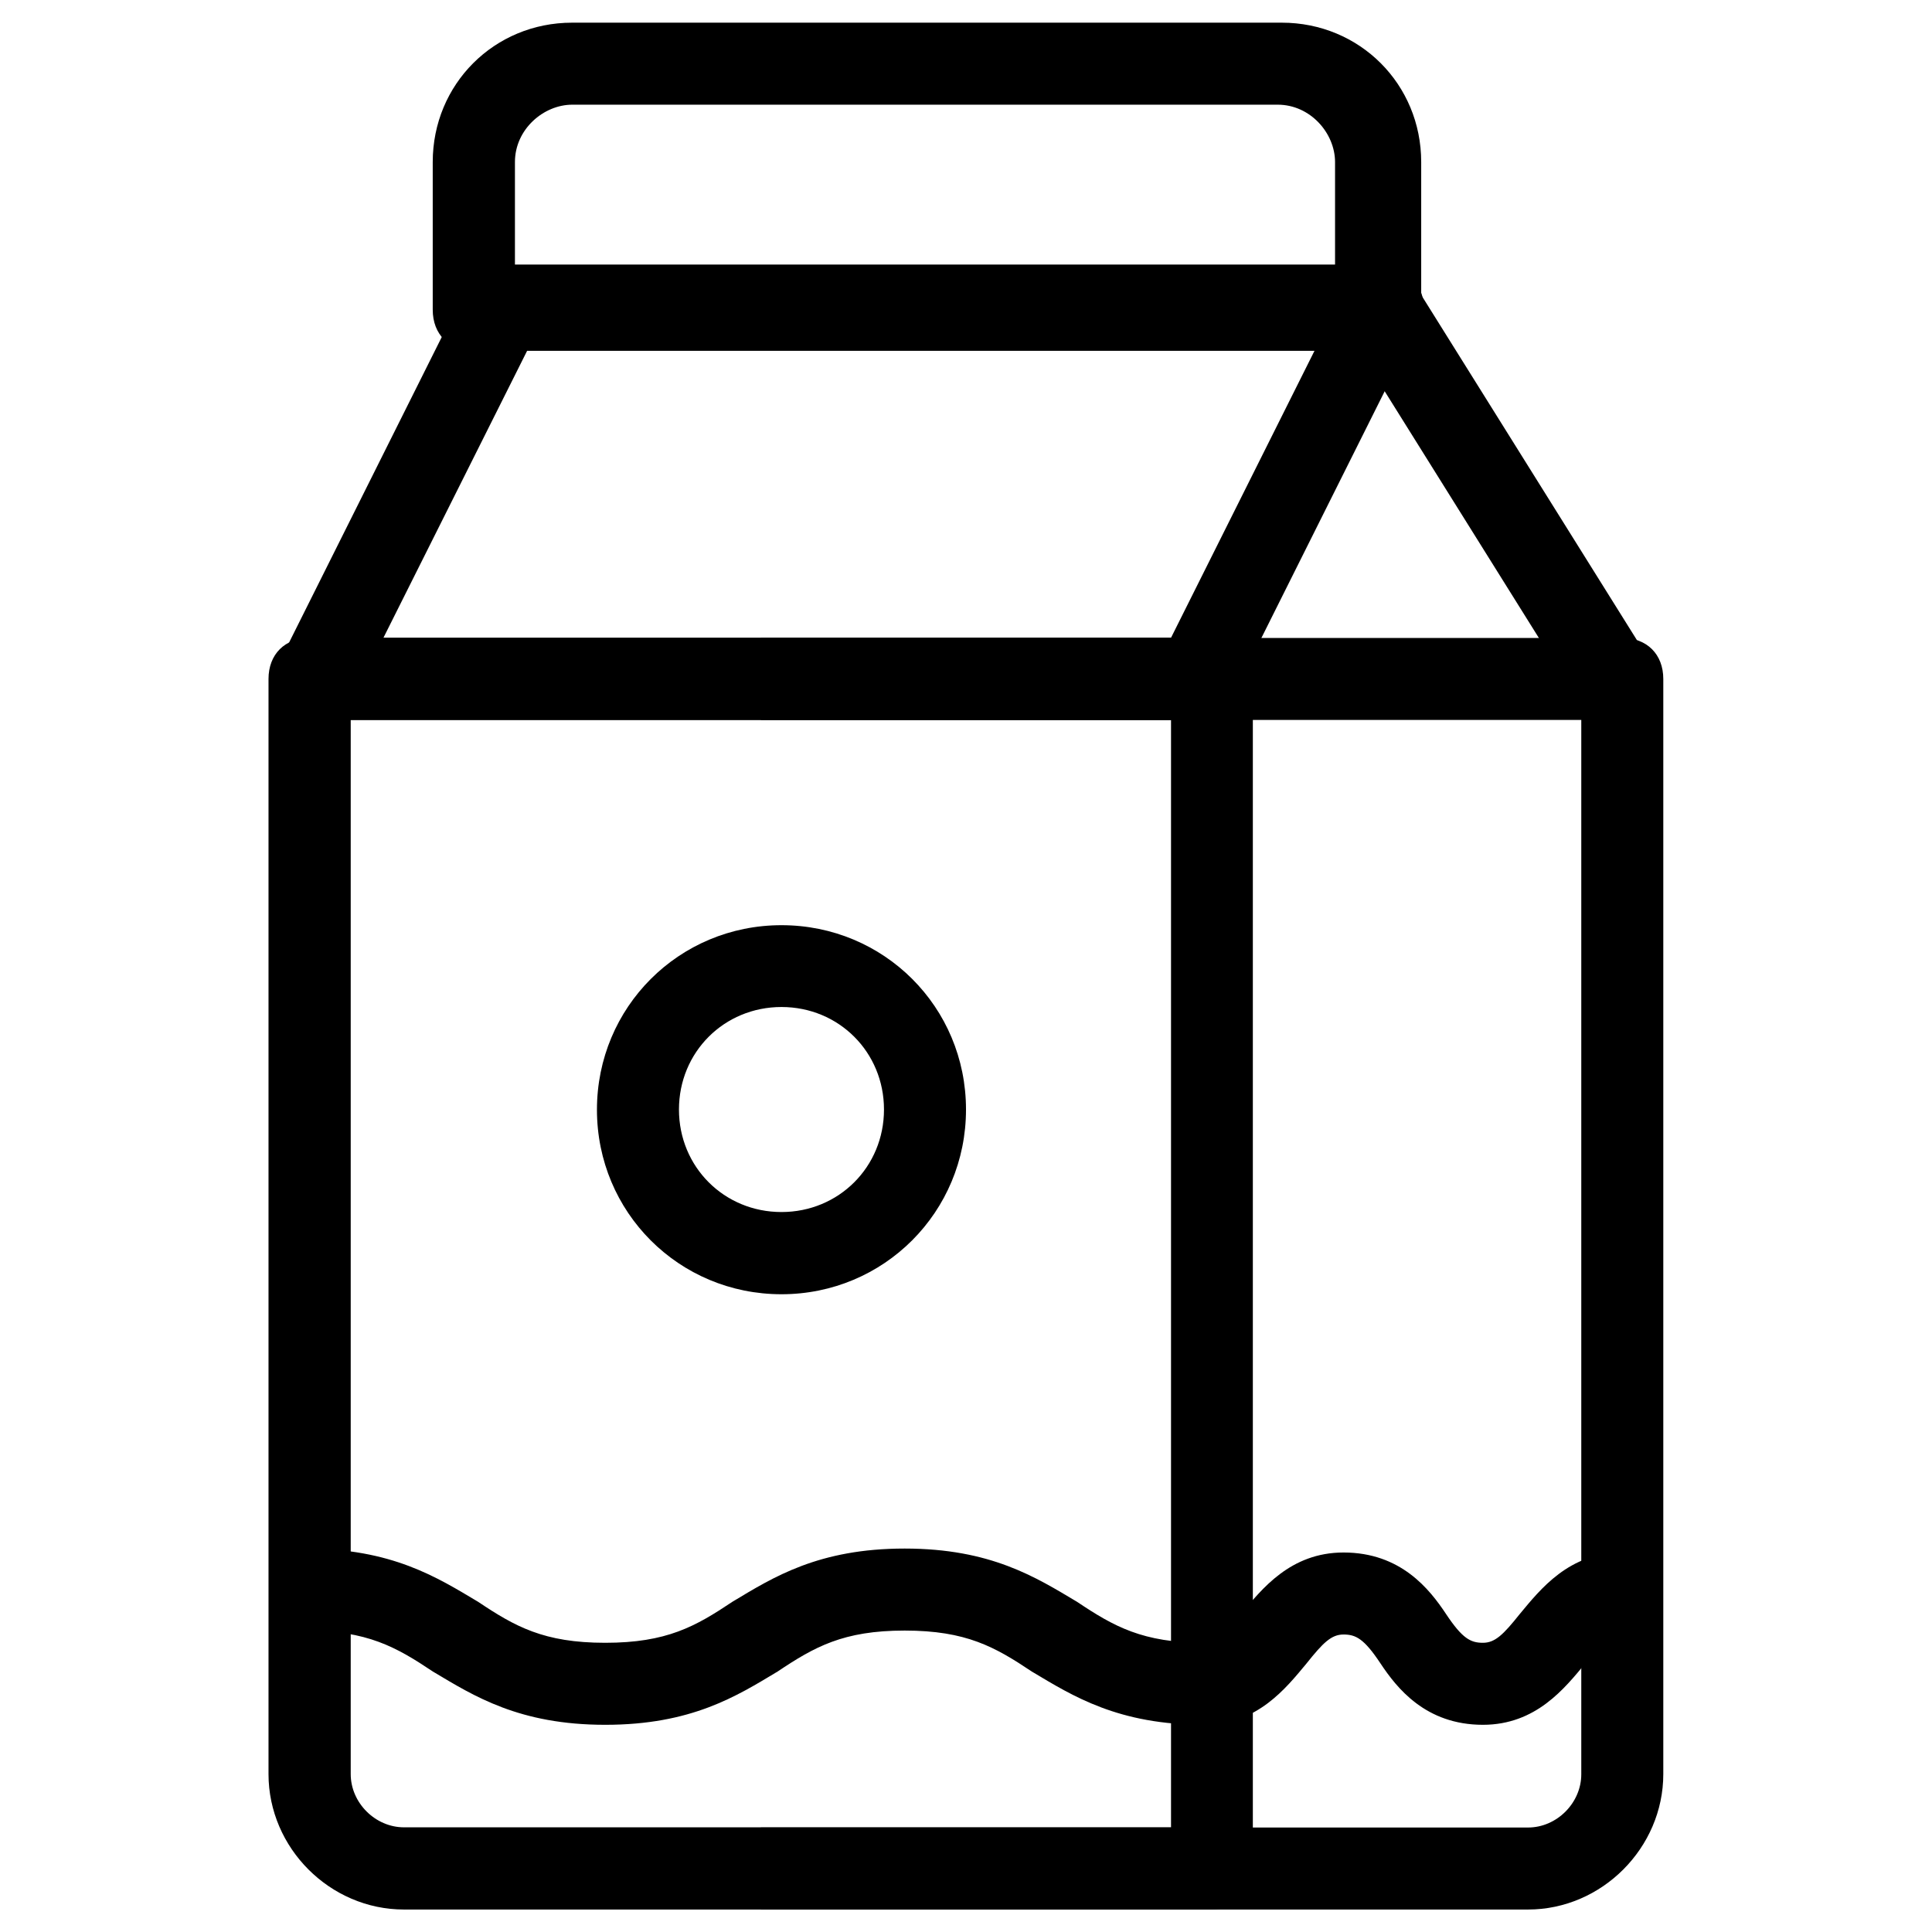
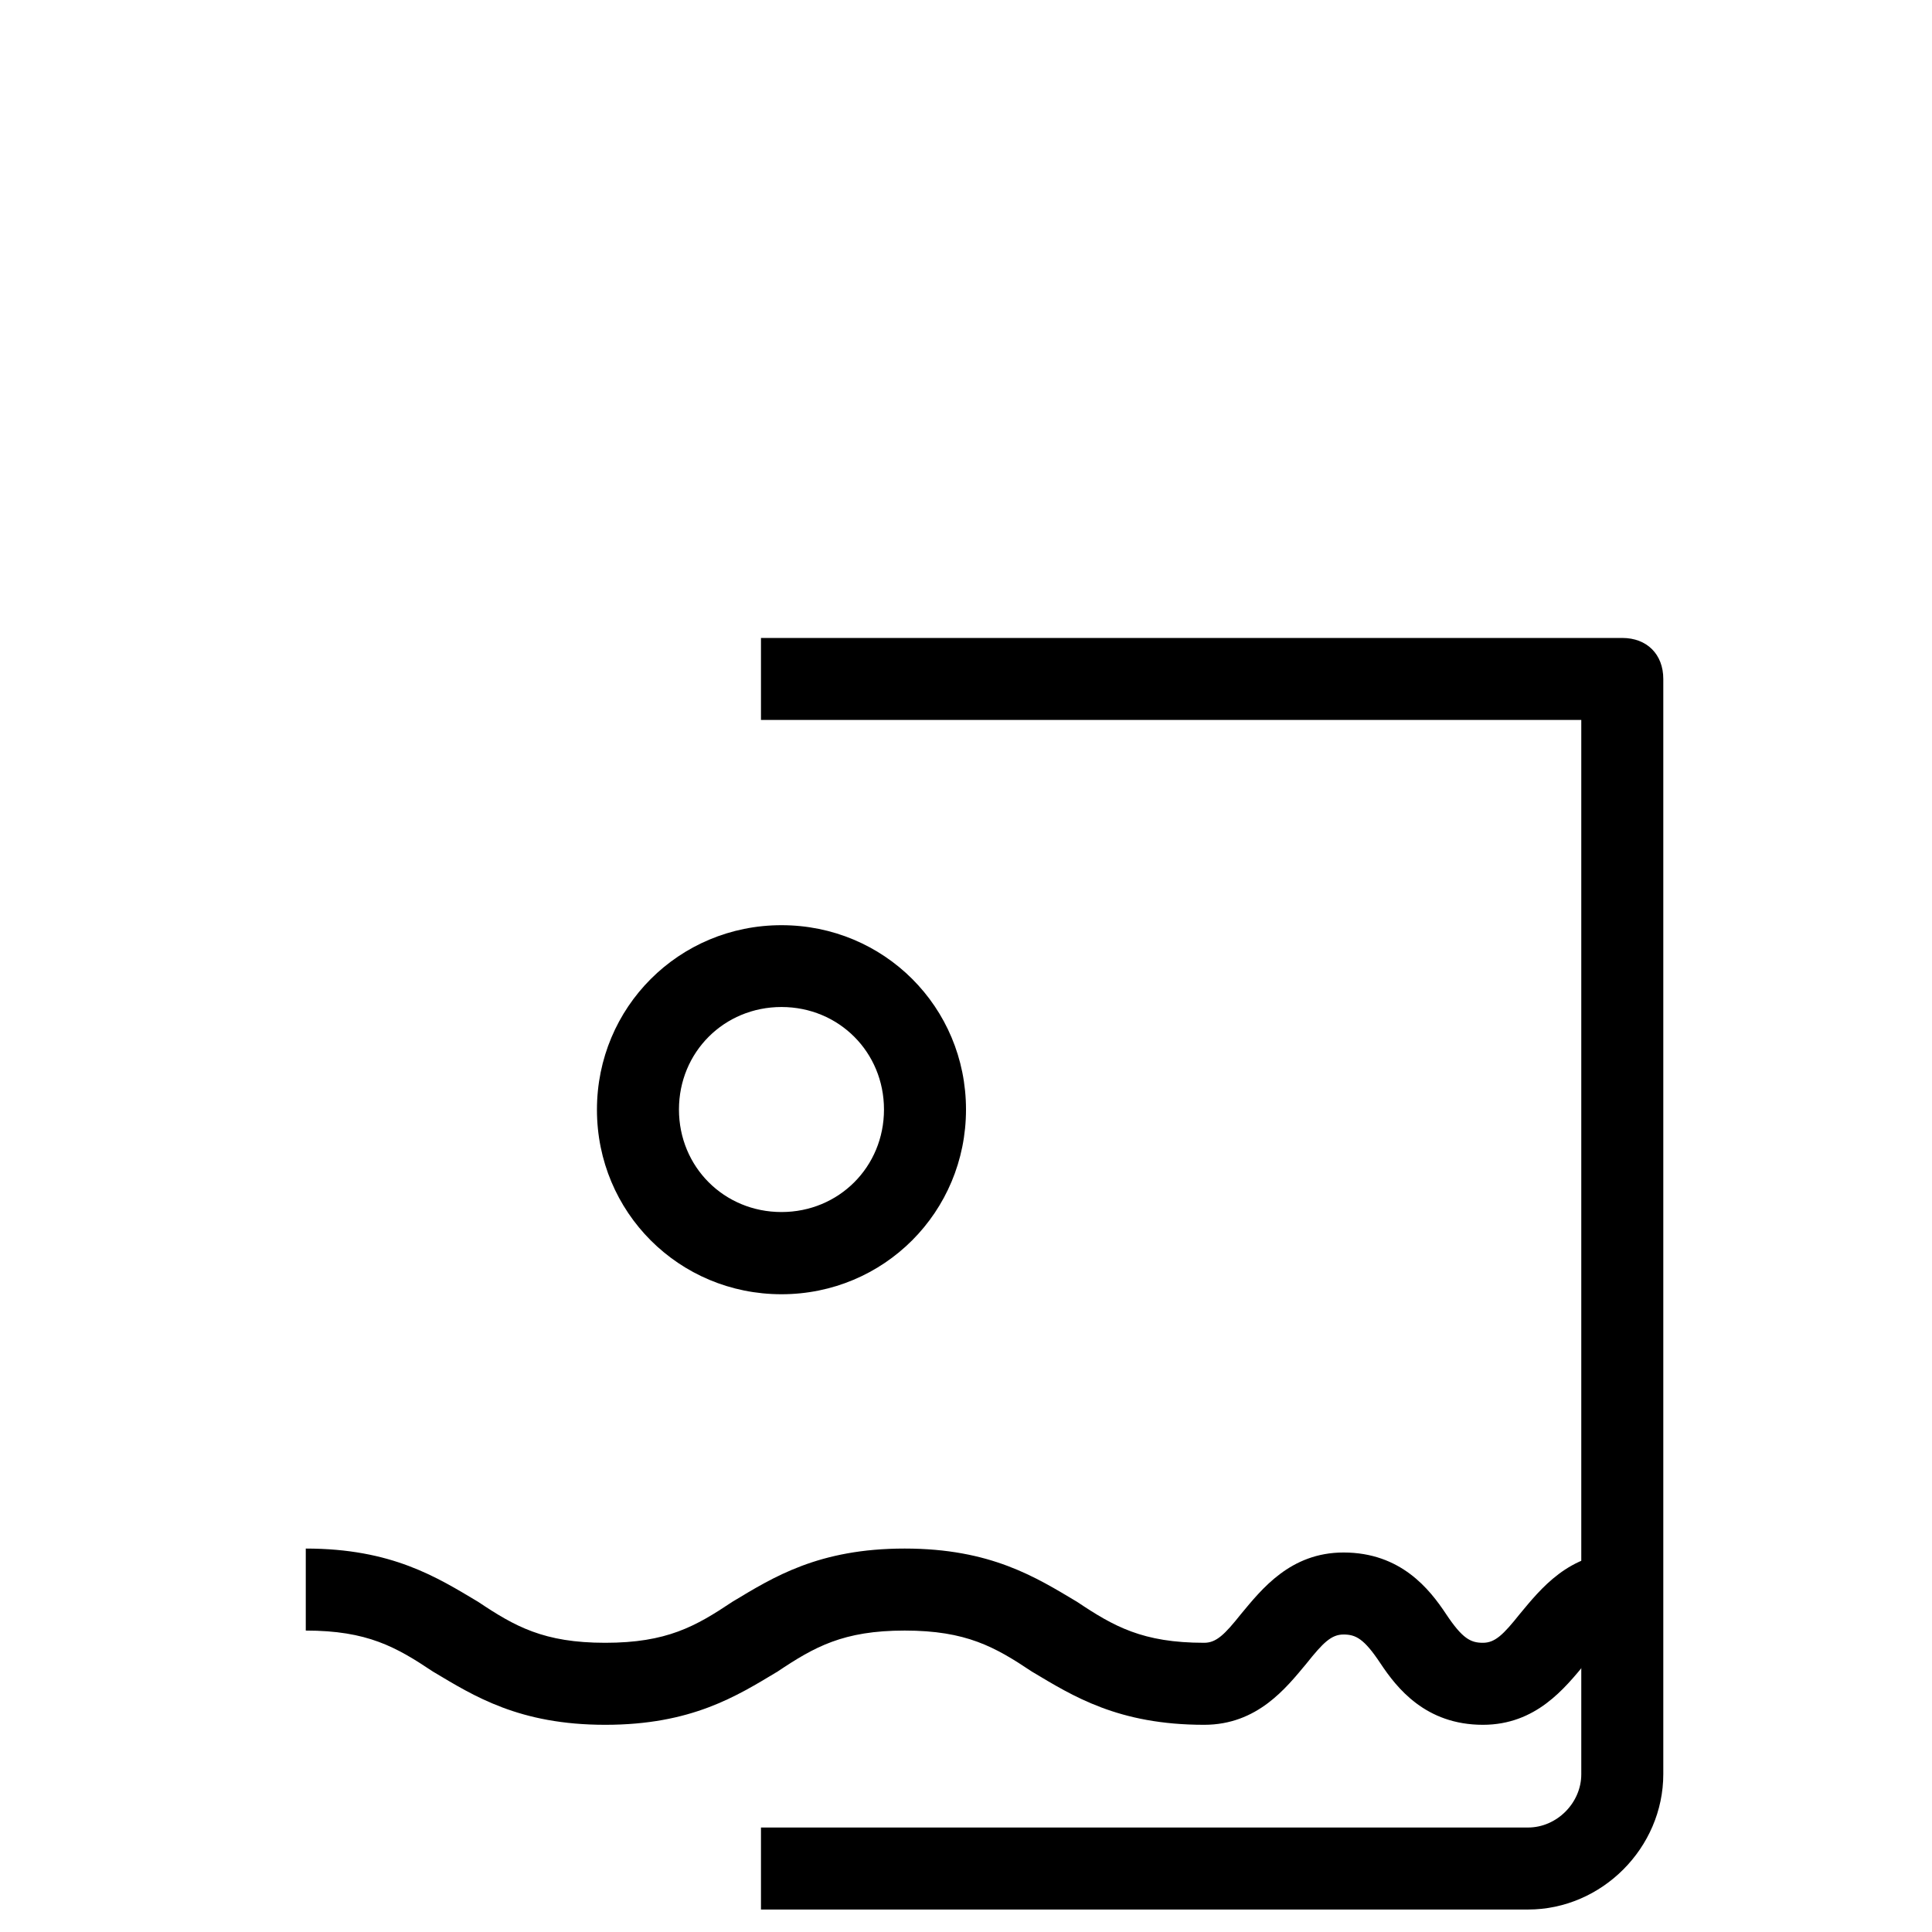
<svg xmlns="http://www.w3.org/2000/svg" version="1.1" id="Layer_1" x="0px" y="0px" viewBox="0 0 98 98" style="enable-background:new 0 0 98 98;" xml:space="preserve">
  <g>
    <g>
      <g>
        <g>
-           <path d="M61.48,96.86H20.49c-3.75,0-6.87-3.12-6.87-6.87V34.44c0-1.25,0.83-2.08,2.08-2.08h45.77c1.25,0,2.08,0.83,2.08,2.08      v60.34C63.56,96.02,62.73,96.86,61.48,96.86z M17.79,36.52v53.47c0,1.46,1.25,2.7,2.7,2.7H59.4V36.52H17.79z" />
-         </g>
+           </g>
        <g>
          <path d="M77.51,96.86H38.6v-4.16h38.91c1.46,0,2.7-1.25,2.7-2.7V36.52H38.6v-4.16h43.69c1.25,0,2.08,0.83,2.08,2.08v55.55      C84.37,93.73,81.25,96.86,77.51,96.86z" />
        </g>
        <g>
-           <path d="M60.65,36.52H16.13c-0.62,0-1.46-0.42-1.87-1.04c-0.42-0.62-0.42-1.46,0-2.08l9.36-18.73c0.42-0.62,1.04-1.25,1.87-1.25      h44.53c0.62,0,1.46,0.42,1.87,1.04c0.42,0.62,0.42,1.46,0,2.08l-9.36,18.73C62.11,36.1,61.48,36.52,60.65,36.52z M19.45,32.35      H59.4l7.28-14.56H26.74L19.45,32.35z" />
-         </g>
+           </g>
        <g>
-           <rect x="74.17" y="14.31" transform="matrix(0.848 -0.53 0.53 0.848 -1.946 44.297)" width="4.16" height="22.47" />
-         </g>
+           </g>
        <g>
-           <path d="M69.81,17.79H24.03c-1.25,0-2.08-0.83-2.08-2.08V8.22c0-3.95,3.12-7.07,7.07-7.07h36c3.95,0,7.07,3.12,7.07,7.07v7.49      C71.89,16.96,71.06,17.79,69.81,17.79z M26.11,13.63h41.61V8.22c0-1.46-1.25-2.91-2.91-2.91H29.03c-1.46,0-2.91,1.25-2.91,2.91      V13.63z" />
-         </g>
+           </g>
        <g>
          <path d="M39.64,65.65c-5.2,0-9.36-4.16-9.36-9.36s4.16-9.36,9.36-9.36S49,51.08,49,56.28S44.84,65.65,39.64,65.65z M39.64,51.08      c-2.91,0-5.2,2.29-5.2,5.2c0,2.91,2.29,5.2,5.2,5.2c2.91,0,5.2-2.29,5.2-5.2C44.84,53.37,42.55,51.08,39.64,51.08z" />
        </g>
        <g>
          <path d="M75.22,87.49c-2.91,0-4.37-1.87-5.2-3.12c-0.83-1.25-1.25-1.46-1.87-1.46c-0.62,0-1.04,0.42-1.87,1.46      c-1.04,1.25-2.5,3.12-5.2,3.12c-4.37,0-6.66-1.46-8.74-2.7c-1.87-1.25-3.33-2.08-6.45-2.08s-4.58,0.83-6.45,2.08      c-2.08,1.25-4.37,2.7-8.74,2.7s-6.66-1.46-8.74-2.7c-1.87-1.25-3.33-2.08-6.45-2.08v-4.16c4.37,0,6.66,1.46,8.74,2.7      c1.87,1.25,3.33,2.08,6.45,2.08s4.58-0.83,6.45-2.08c2.08-1.25,4.37-2.7,8.74-2.7s6.66,1.46,8.74,2.7      c1.87,1.25,3.33,2.08,6.45,2.08c0.62,0,1.04-0.42,1.87-1.46c1.04-1.25,2.5-3.12,5.2-3.12c2.91,0,4.37,1.87,5.2,3.12      s1.25,1.46,1.87,1.46c0.62,0,1.04-0.42,1.87-1.46c1.04-1.25,2.5-3.12,5.2-3.12v4.16c-0.62,0-1.04,0.42-1.87,1.46      C79.38,85.62,77.92,87.49,75.22,87.49z" />
        </g>
      </g>
    </g>
  </g>
</svg>